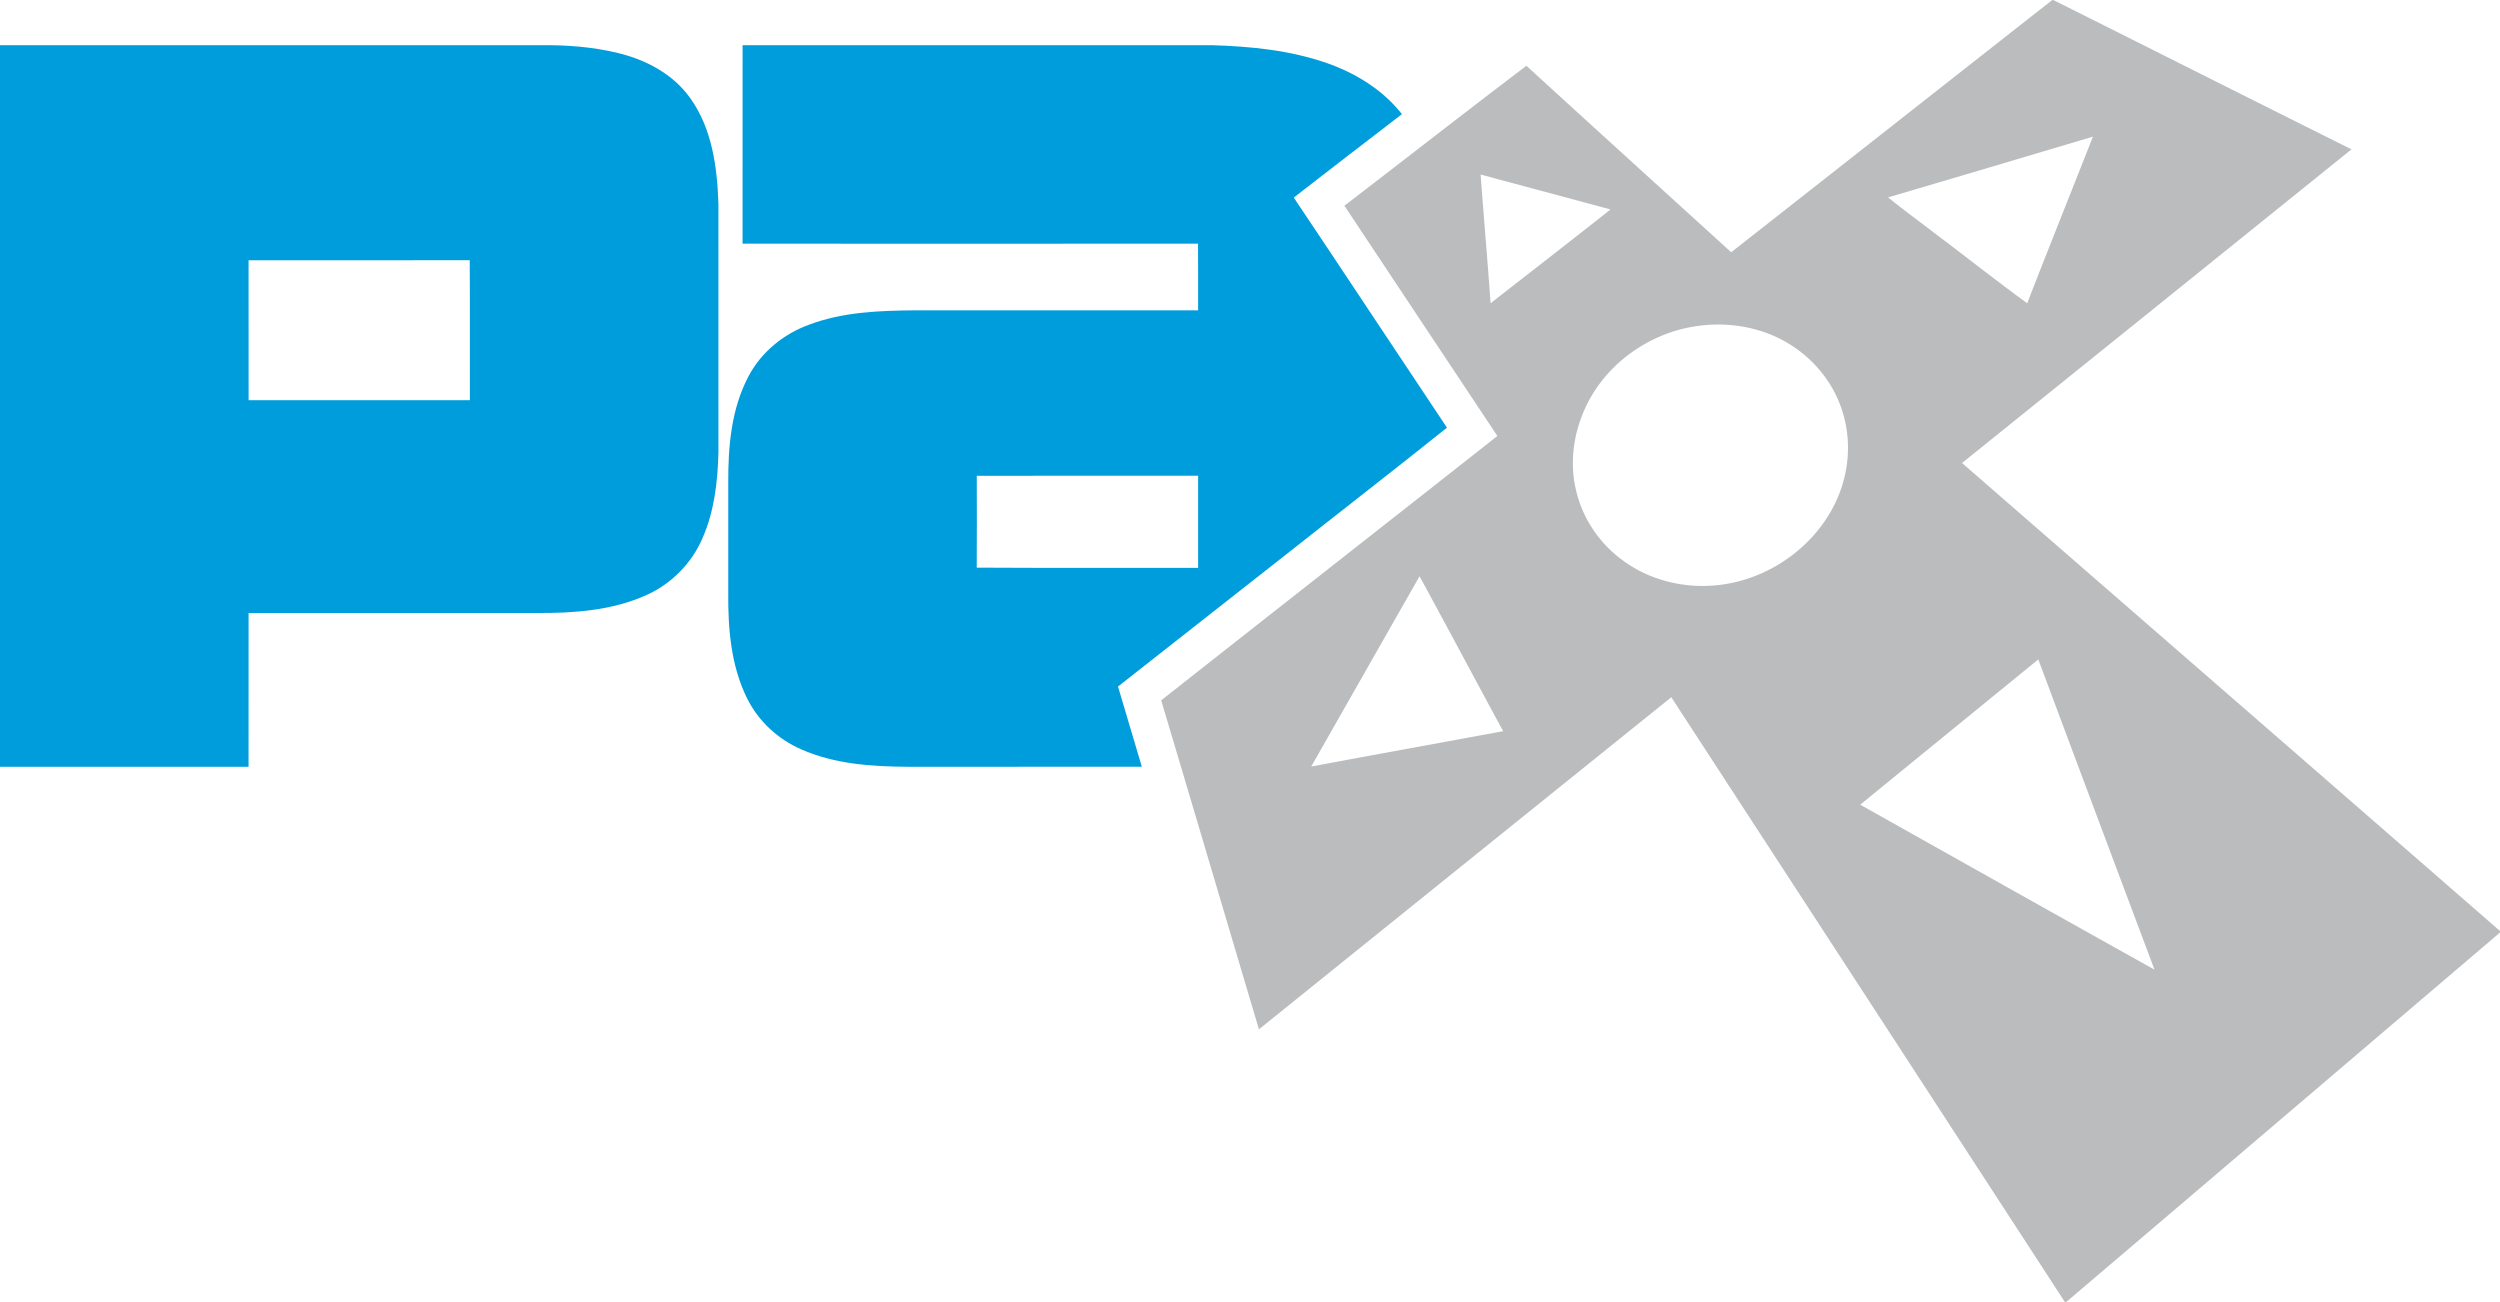
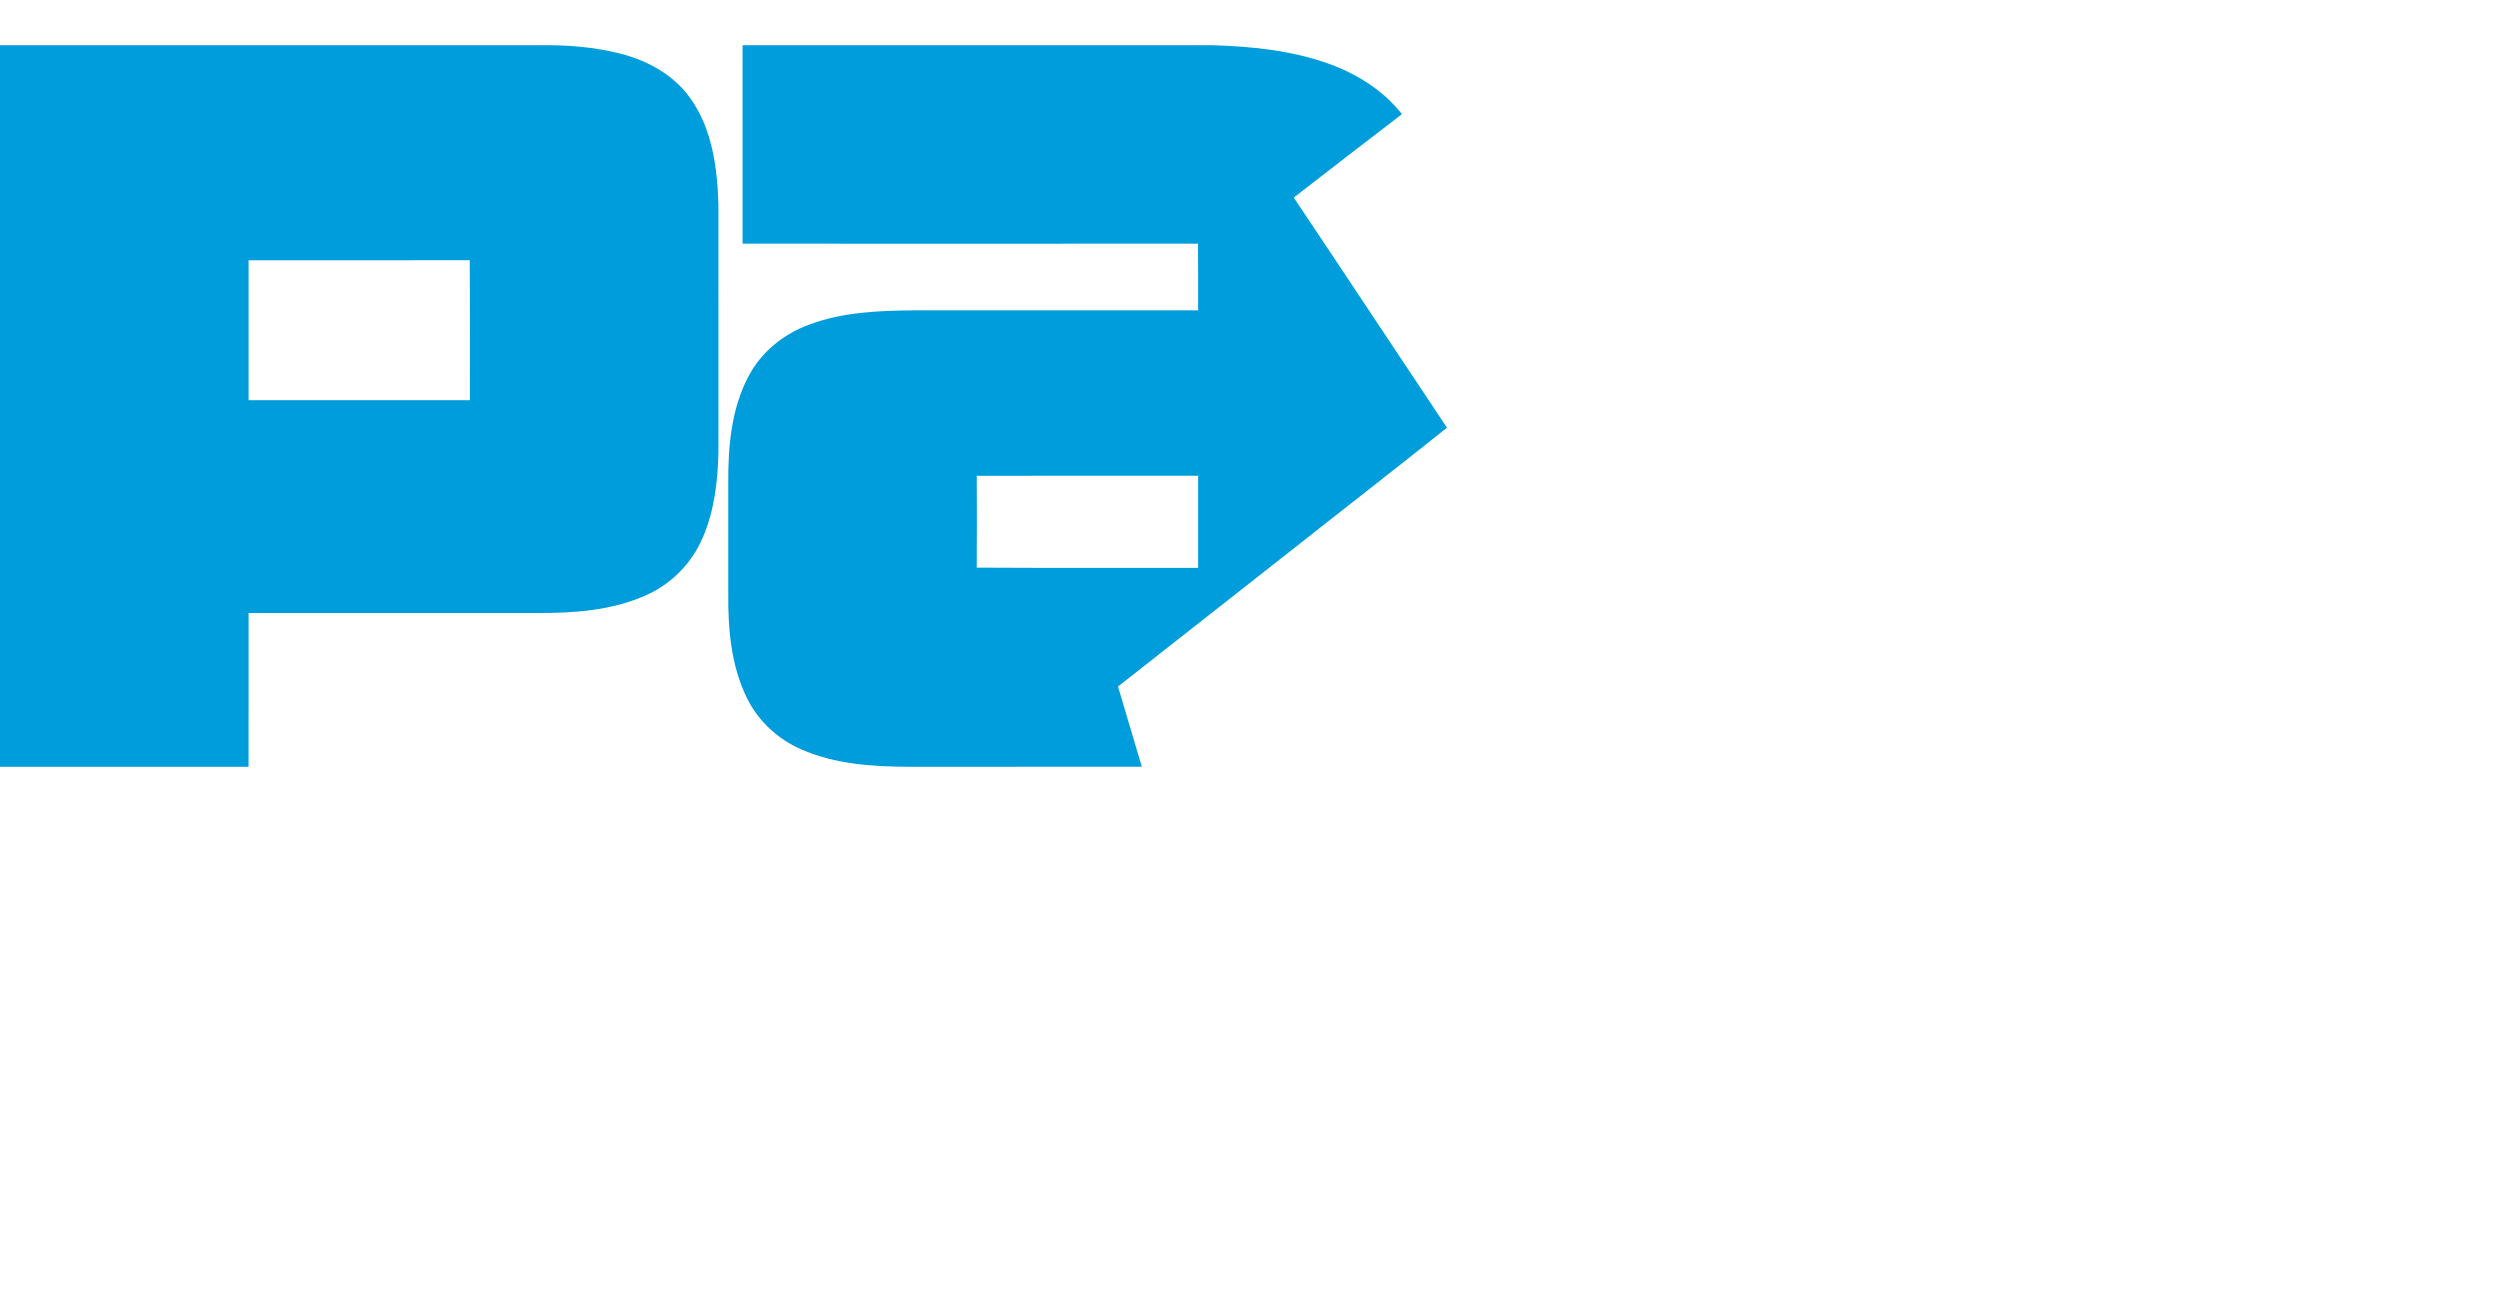
<svg xmlns="http://www.w3.org/2000/svg" width="2500" height="1302" viewBox="0 0 2086.848 1086.713">
-   <path fill="#BABCBE" d="M1713.051 0h1c82.967 41.483 165.782 83.236 248.823 124.601-108.313 87.34-216.701 174.56-325.073 261.824 149.647 130.272 299.475 260.334 449.047 390.665v1.271c-120.674 102.789-241.272 205.67-362.034 308.354h-1.239c-109.388-168.307-218.984-336.508-328.477-504.77-114.777 92.355-229.494 184.787-344.21 277.201-27.243-91.506-54.263-183.1-81.609-274.588 93.461-73.683 187.188-147.021 280.635-220.687-42.558-64.084-85.161-128.107-127.689-192.206 50.694-38.885 101.029-78.234 151.932-116.836 56.814 52.067 113.955 103.774 170.933 155.678C1534.458 140.408 1623.681 70.115 1713.051 0m-137.004 164.708c13.448 10.913 27.511 21.078 41.215 31.677 25.047 18.822 49.617 38.305 74.935 56.708 18.018-46.452 36.617-92.684 54.844-139.077-56.994 16.928-113.958 33.959-170.994 50.692m-340.119-19.075c2.672 35.826 5.774 71.621 8.328 107.446 33.378-26.092 66.918-51.992 100.117-78.295-36.125-9.791-72.306-19.419-108.445-29.151m182.231 126.27c-40.617 5.134-78.233 31.616-95.131 69.145-9.688 21.255-12.973 45.723-7.33 68.546 5.553 24.048 20.646 45.589 40.916 59.56 24.422 17.227 55.933 23.316 85.206 18.092 41.617-7.21 79.189-36.855 94.071-76.651 8.776-23.332 9.076-49.844-.016-73.13-7.971-20.869-23.241-38.69-42.229-50.334-22.344-13.795-49.602-18.662-75.487-15.228m-233.196 209.072a166561.073 166561.073 0 0 0-90.443 158.842c53.365-10.031 106.805-19.674 160.216-29.541-23.364-43.05-46.322-86.309-69.773-129.301m367.842 190.682c81.86 45.963 163.68 91.982 245.66 137.705-32.423-86.279-64.74-172.619-97.027-258.977-49.561 40.411-99.134 80.806-148.633 121.272z" />
  <g fill="#009DDC">
    <path d="M0 37.692h450.836c21.479-.299 43.096 1.299 64.022 6.27 23.869 5.554 47.171 17.734 61.501 38.155 18.107 25.435 22.362 57.619 23.332 88.041.045 69.144 0 138.287.017 207.417-.612 24.316-3.404 49.11-13.302 71.577-8.896 20.763-25.661 37.885-46.23 47.259-28.795 13.167-61.144 15.437-92.399 15.226-80.086.017-160.185 0-240.271.017-.045 42.782.015 85.579-.029 128.375-69.159-.031-138.317 0-207.476-.018L0 37.692m207.49 179.502c.015 38.944-.045 77.892.029 116.837 61.562-.061 123.137-.014 184.697-.03-.074-38.96.163-77.921-.12-116.867-61.529.15-123.061.016-184.606.06zM619.86 37.692c130.704-.029 261.423.016 392.126-.016 32.243.985 64.889 4.226 95.521 14.883 24.106 8.435 46.856 22.376 62.74 42.677-30.14 23.152-60.308 46.291-90.296 69.637 42.842 63.889 85.16 128.122 127.896 192.07-44.827 35.871-90.266 71.01-135.302 106.642-46.453 36.453-92.862 72.95-139.303 109.432 6.628 22.316 13.241 44.646 19.898 66.965-64.949.09-129.897.016-194.849.027-30.257-.162-61.529-2.162-89.548-14.598-19.421-8.42-35.796-23.615-45.171-42.646-13.33-26.943-15.896-57.679-15.657-87.311v-92.398c-.165-30.229 2.477-61.786 16.882-88.954 10.538-20.167 29.242-35.362 50.484-43.097 28.332-10.717 59.066-11.762 88.997-12.016h235.854c-.046-18.554.089-37.108-.076-55.648-126.73.09-253.465.062-380.213.017.031-55.218.001-110.449.017-165.666m195.503 359.436c.06 25.557.12 51.112-.03 76.653 61.592.374 123.196.06 184.803.164v-76.876c-61.594.045-123.183-.09-184.773.059z" />
  </g>
</svg>